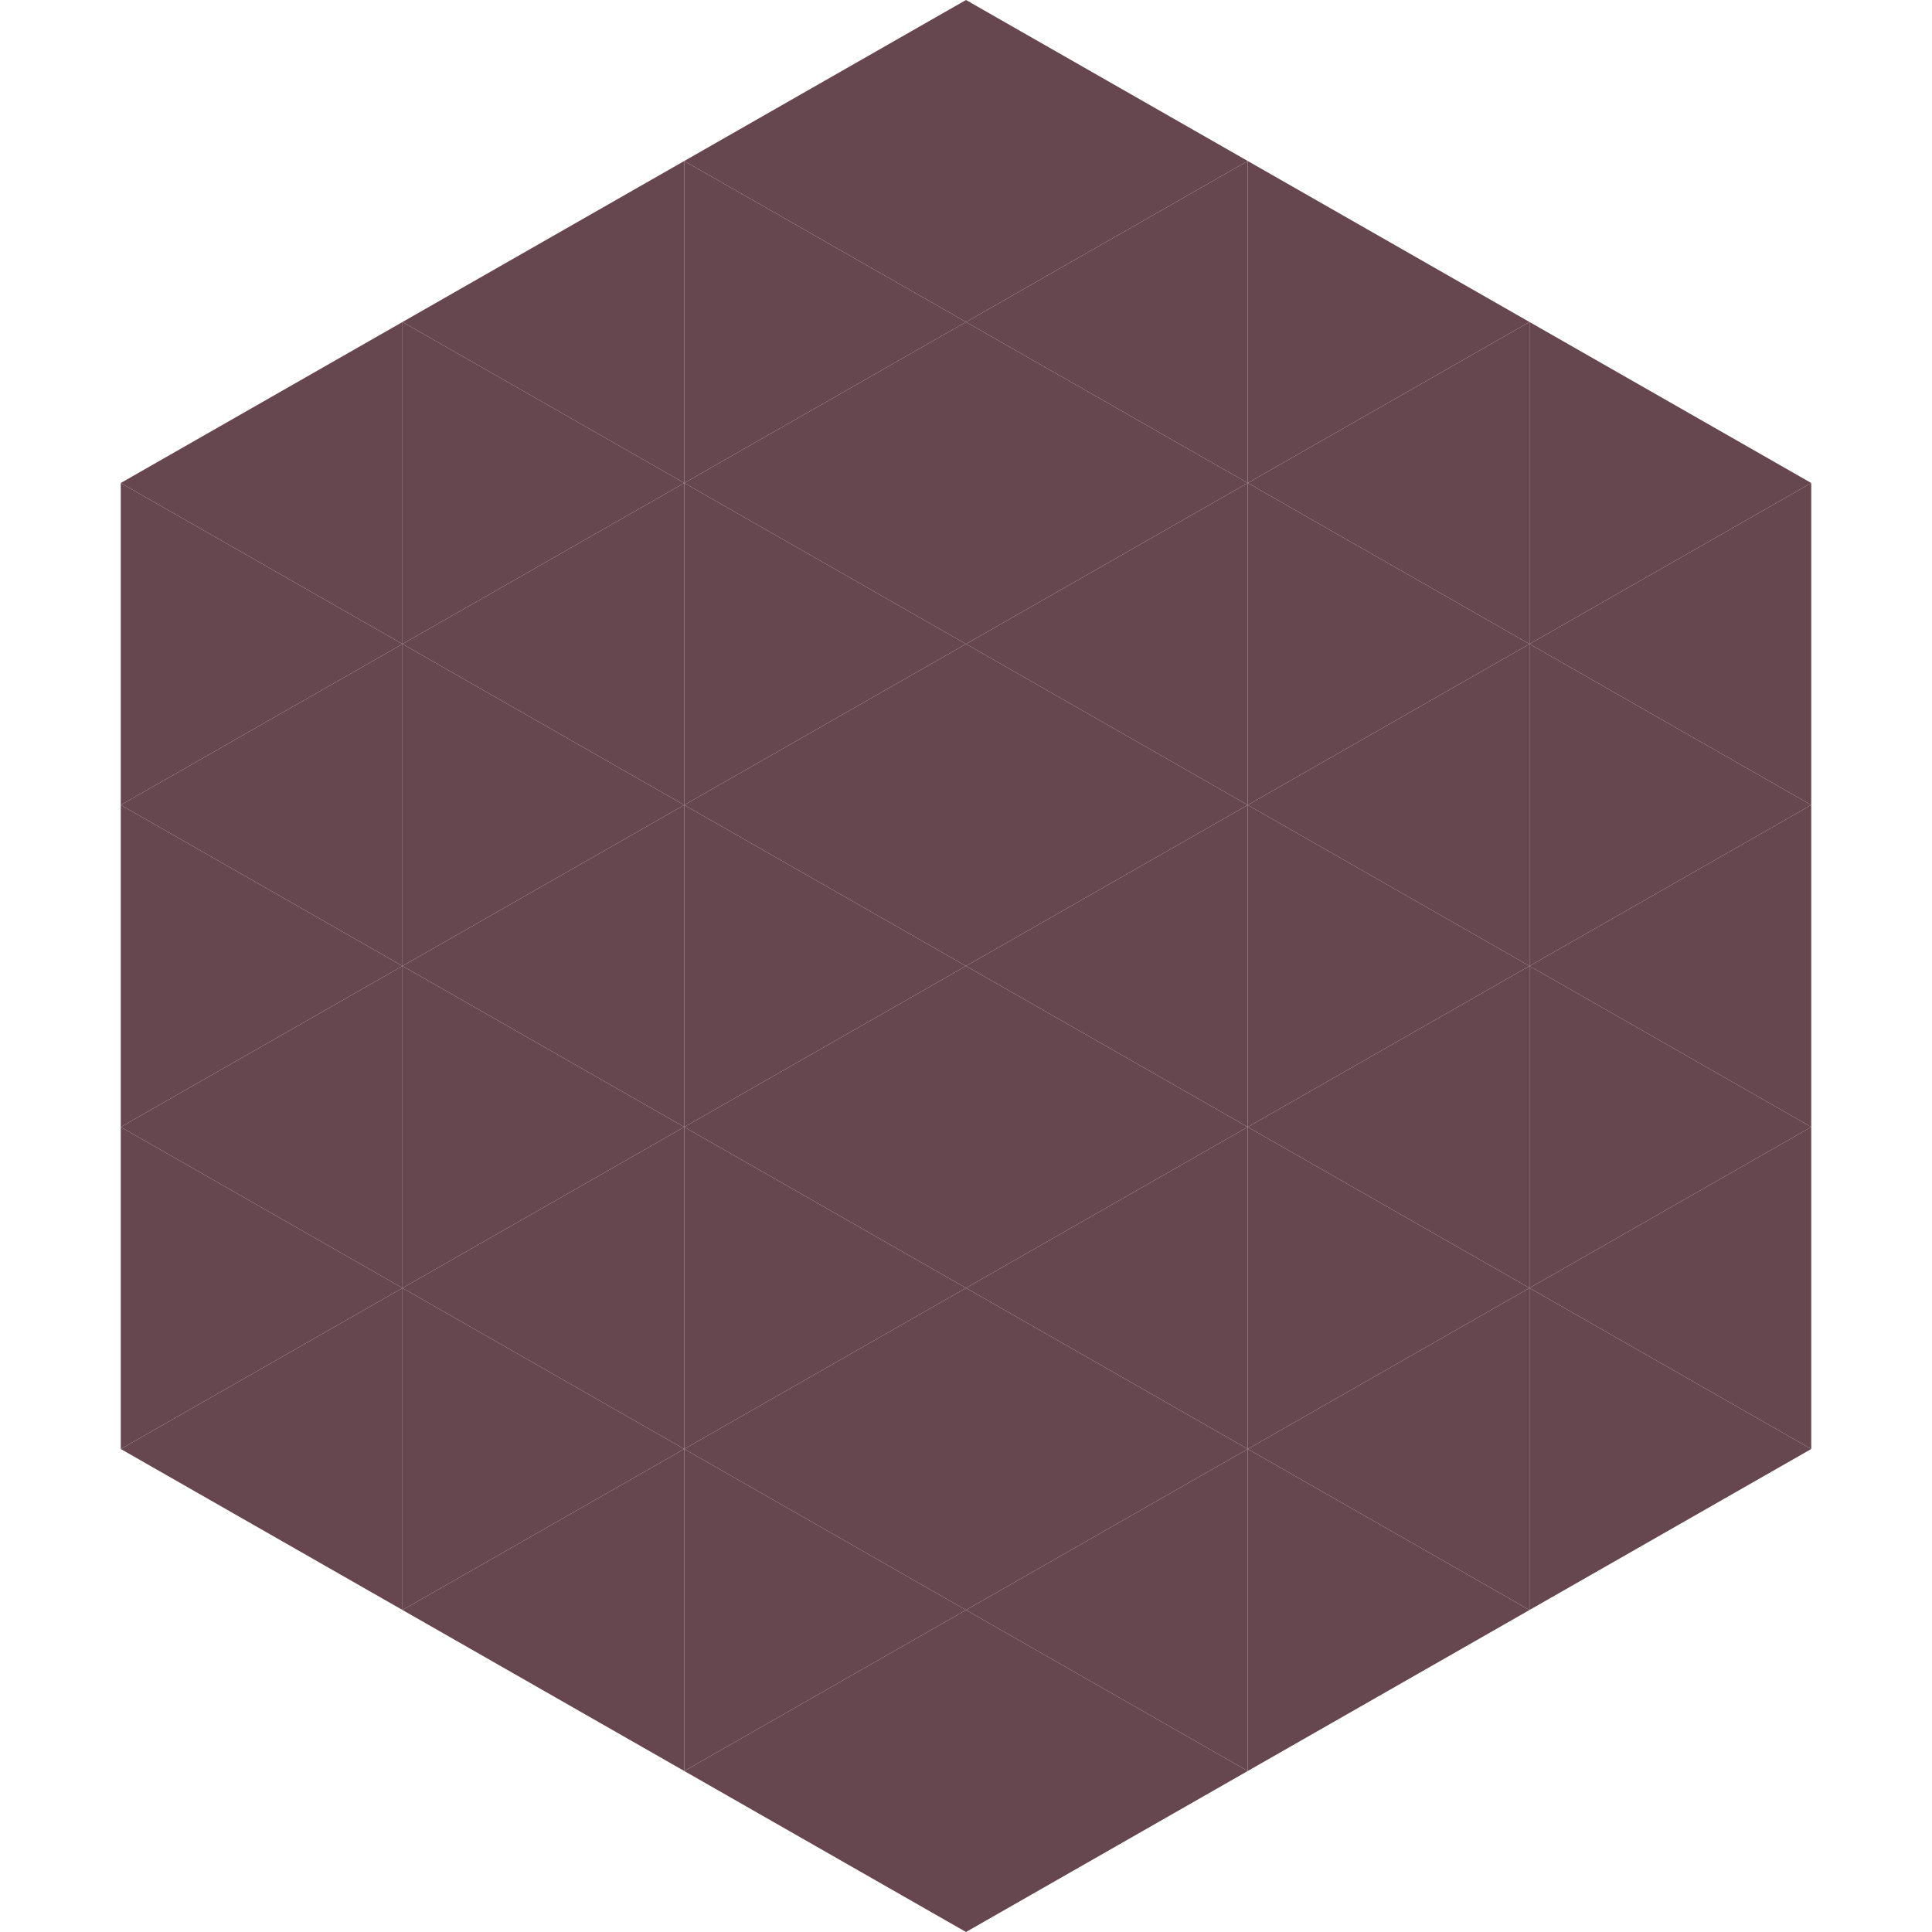
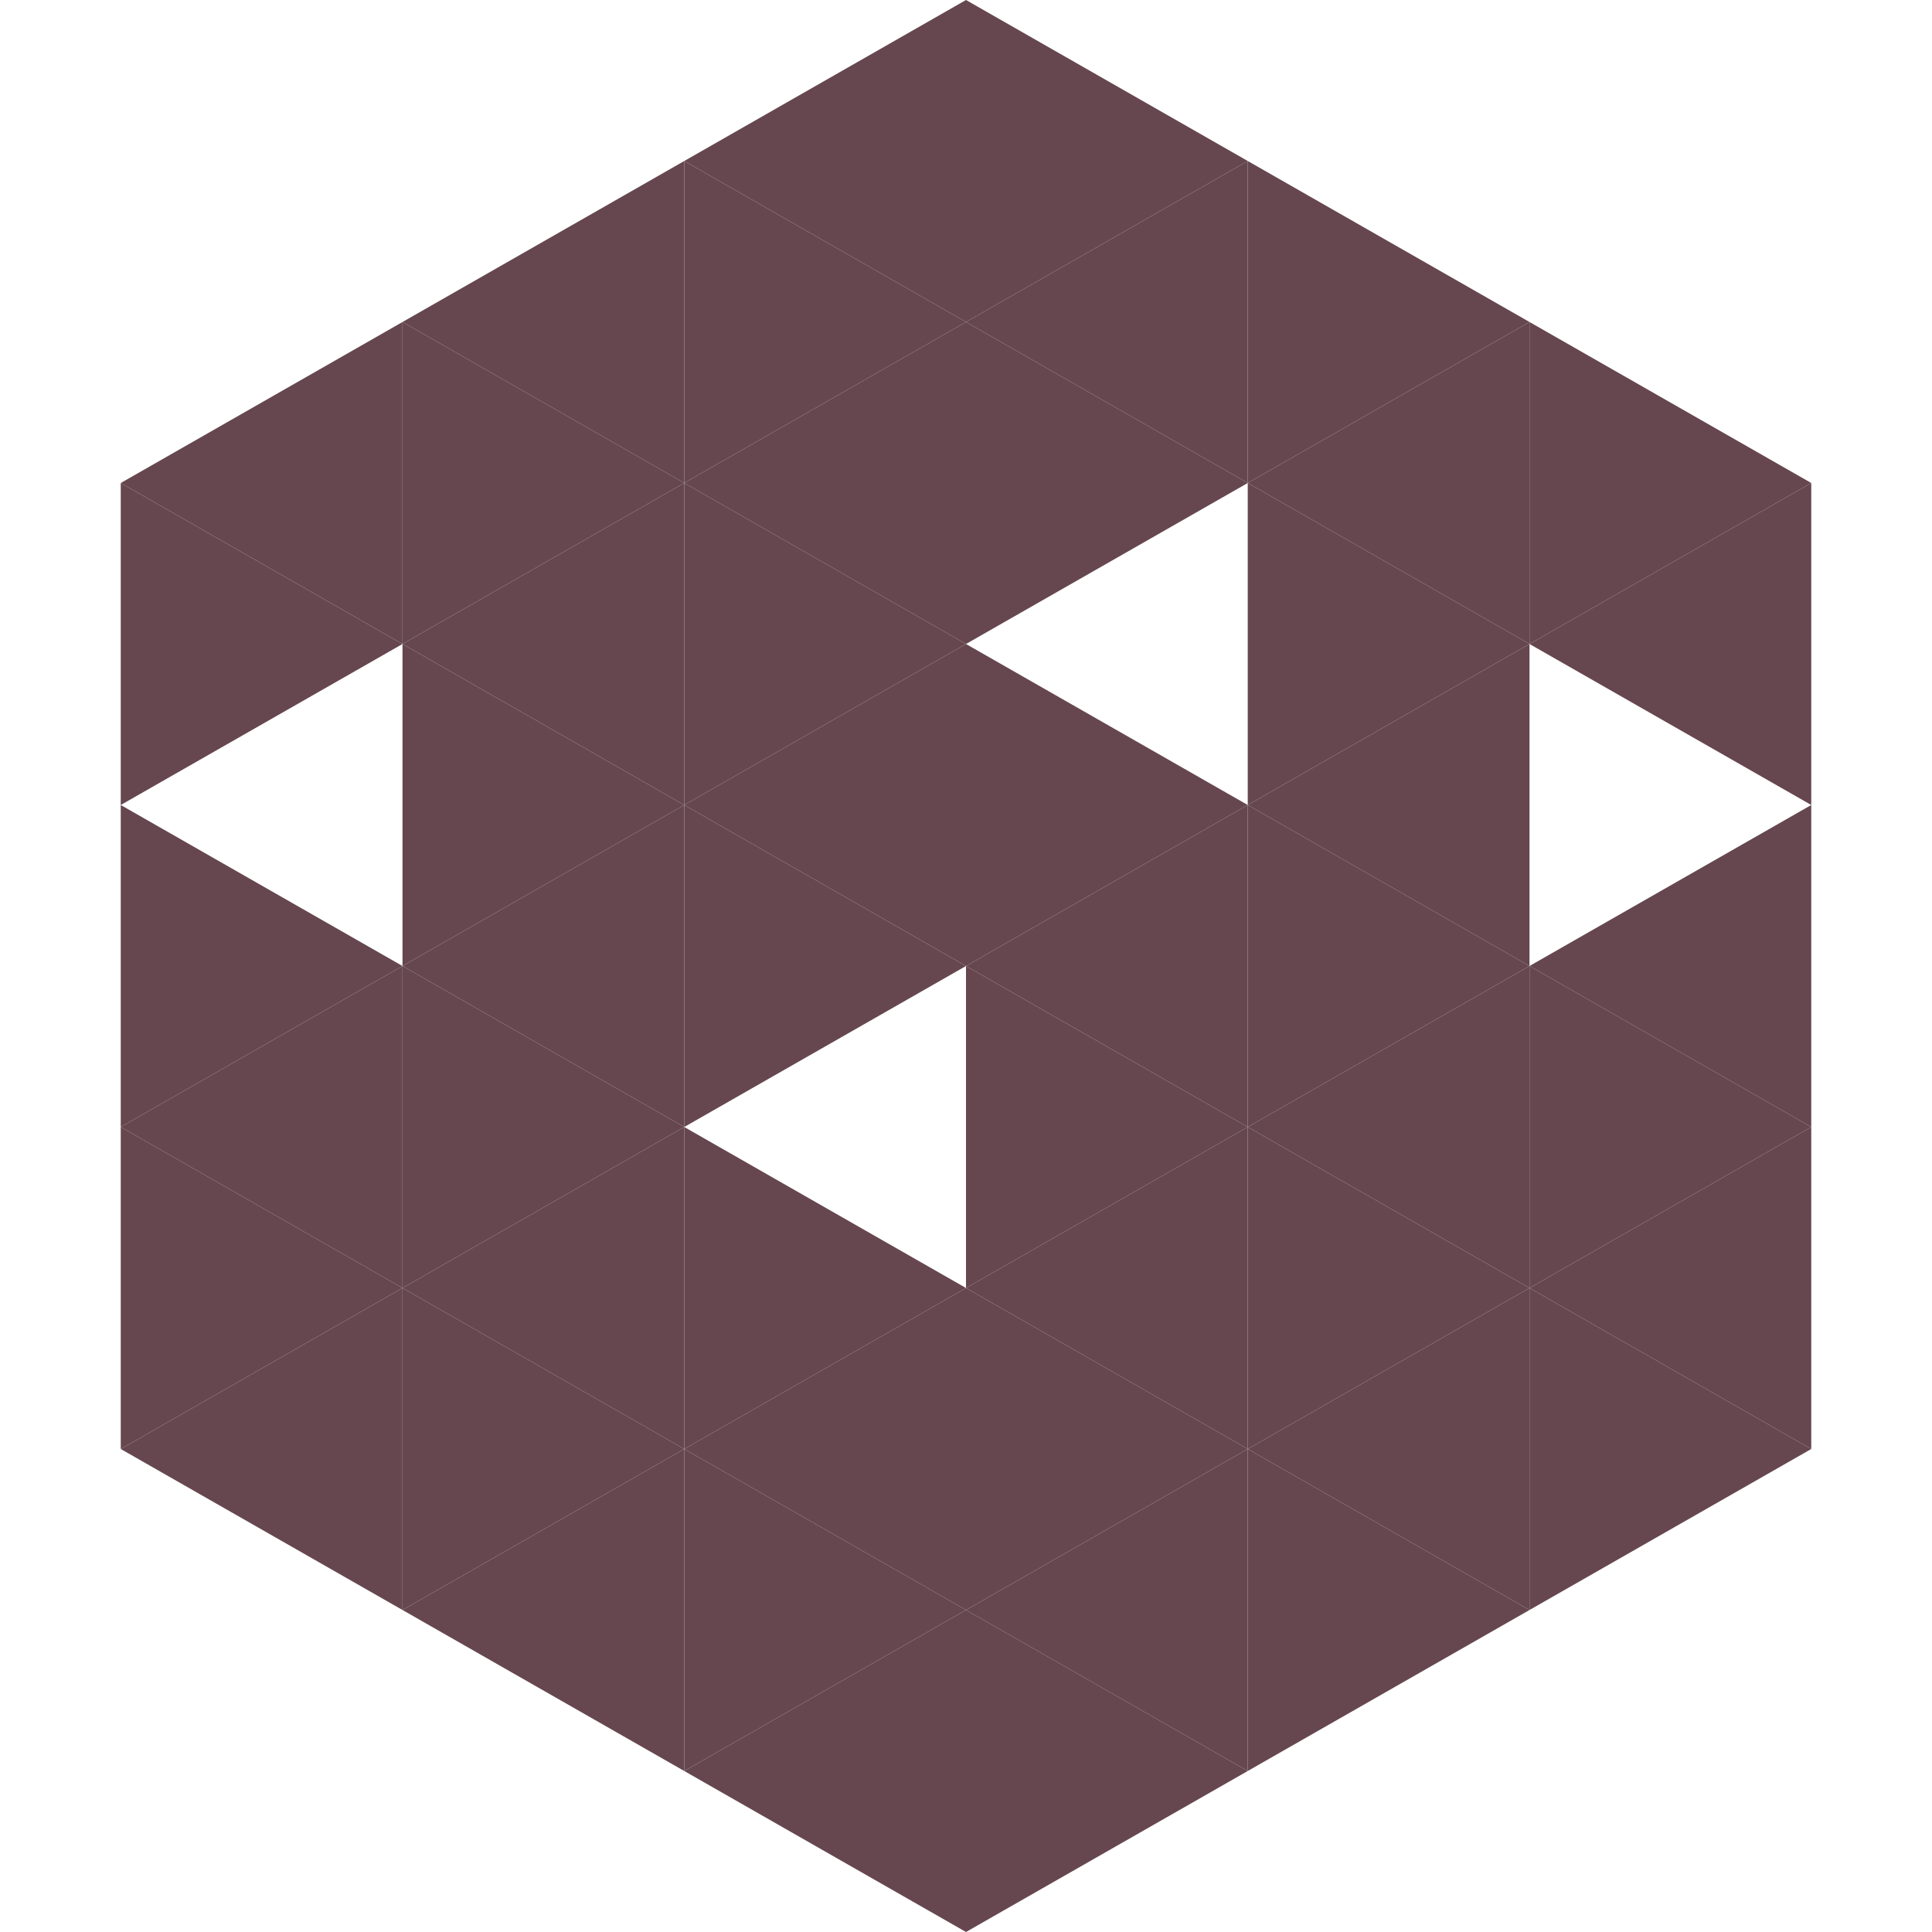
<svg xmlns="http://www.w3.org/2000/svg" width="240" height="240">
  <polygon points="50,40 15,60 50,80" style="fill:rgb(102,71,79)" />
  <polygon points="190,40 225,60 190,80" style="fill:rgb(102,71,79)" />
  <polygon points="15,60 50,80 15,100" style="fill:rgb(102,71,79)" />
  <polygon points="225,60 190,80 225,100" style="fill:rgb(102,71,79)" />
-   <polygon points="50,80 15,100 50,120" style="fill:rgb(102,71,79)" />
-   <polygon points="190,80 225,100 190,120" style="fill:rgb(102,71,79)" />
  <polygon points="15,100 50,120 15,140" style="fill:rgb(102,71,79)" />
  <polygon points="225,100 190,120 225,140" style="fill:rgb(102,71,79)" />
  <polygon points="50,120 15,140 50,160" style="fill:rgb(102,71,79)" />
  <polygon points="190,120 225,140 190,160" style="fill:rgb(102,71,79)" />
  <polygon points="15,140 50,160 15,180" style="fill:rgb(102,71,79)" />
  <polygon points="225,140 190,160 225,180" style="fill:rgb(102,71,79)" />
  <polygon points="50,160 15,180 50,200" style="fill:rgb(102,71,79)" />
  <polygon points="190,160 225,180 190,200" style="fill:rgb(102,71,79)" />
  <polygon points="15,180 50,200 15,220" style="fill:rgb(255,255,255); fill-opacity:0" />
  <polygon points="225,180 190,200 225,220" style="fill:rgb(255,255,255); fill-opacity:0" />
  <polygon points="50,0 85,20 50,40" style="fill:rgb(255,255,255); fill-opacity:0" />
  <polygon points="190,0 155,20 190,40" style="fill:rgb(255,255,255); fill-opacity:0" />
  <polygon points="85,20 50,40 85,60" style="fill:rgb(102,71,79)" />
  <polygon points="155,20 190,40 155,60" style="fill:rgb(102,71,79)" />
  <polygon points="50,40 85,60 50,80" style="fill:rgb(102,71,79)" />
  <polygon points="190,40 155,60 190,80" style="fill:rgb(102,71,79)" />
  <polygon points="85,60 50,80 85,100" style="fill:rgb(102,71,79)" />
  <polygon points="155,60 190,80 155,100" style="fill:rgb(102,71,79)" />
  <polygon points="50,80 85,100 50,120" style="fill:rgb(102,71,79)" />
  <polygon points="190,80 155,100 190,120" style="fill:rgb(102,71,79)" />
  <polygon points="85,100 50,120 85,140" style="fill:rgb(102,71,79)" />
  <polygon points="155,100 190,120 155,140" style="fill:rgb(102,71,79)" />
  <polygon points="50,120 85,140 50,160" style="fill:rgb(102,71,79)" />
  <polygon points="190,120 155,140 190,160" style="fill:rgb(102,71,79)" />
  <polygon points="85,140 50,160 85,180" style="fill:rgb(102,71,79)" />
  <polygon points="155,140 190,160 155,180" style="fill:rgb(102,71,79)" />
  <polygon points="50,160 85,180 50,200" style="fill:rgb(102,71,79)" />
  <polygon points="190,160 155,180 190,200" style="fill:rgb(102,71,79)" />
  <polygon points="85,180 50,200 85,220" style="fill:rgb(102,71,79)" />
  <polygon points="155,180 190,200 155,220" style="fill:rgb(102,71,79)" />
  <polygon points="120,0 85,20 120,40" style="fill:rgb(102,71,79)" />
  <polygon points="120,0 155,20 120,40" style="fill:rgb(102,71,79)" />
  <polygon points="85,20 120,40 85,60" style="fill:rgb(102,71,79)" />
  <polygon points="155,20 120,40 155,60" style="fill:rgb(102,71,79)" />
  <polygon points="120,40 85,60 120,80" style="fill:rgb(102,71,79)" />
  <polygon points="120,40 155,60 120,80" style="fill:rgb(102,71,79)" />
  <polygon points="85,60 120,80 85,100" style="fill:rgb(102,71,79)" />
-   <polygon points="155,60 120,80 155,100" style="fill:rgb(102,71,79)" />
  <polygon points="120,80 85,100 120,120" style="fill:rgb(102,71,79)" />
  <polygon points="120,80 155,100 120,120" style="fill:rgb(102,71,79)" />
  <polygon points="85,100 120,120 85,140" style="fill:rgb(102,71,79)" />
  <polygon points="155,100 120,120 155,140" style="fill:rgb(102,71,79)" />
-   <polygon points="120,120 85,140 120,160" style="fill:rgb(102,71,79)" />
  <polygon points="120,120 155,140 120,160" style="fill:rgb(102,71,79)" />
  <polygon points="85,140 120,160 85,180" style="fill:rgb(102,71,79)" />
  <polygon points="155,140 120,160 155,180" style="fill:rgb(102,71,79)" />
  <polygon points="120,160 85,180 120,200" style="fill:rgb(102,71,79)" />
  <polygon points="120,160 155,180 120,200" style="fill:rgb(102,71,79)" />
  <polygon points="85,180 120,200 85,220" style="fill:rgb(102,71,79)" />
  <polygon points="155,180 120,200 155,220" style="fill:rgb(102,71,79)" />
  <polygon points="120,200 85,220 120,240" style="fill:rgb(102,71,79)" />
  <polygon points="120,200 155,220 120,240" style="fill:rgb(102,71,79)" />
  <polygon points="85,220 120,240 85,260" style="fill:rgb(255,255,255); fill-opacity:0" />
  <polygon points="155,220 120,240 155,260" style="fill:rgb(255,255,255); fill-opacity:0" />
</svg>